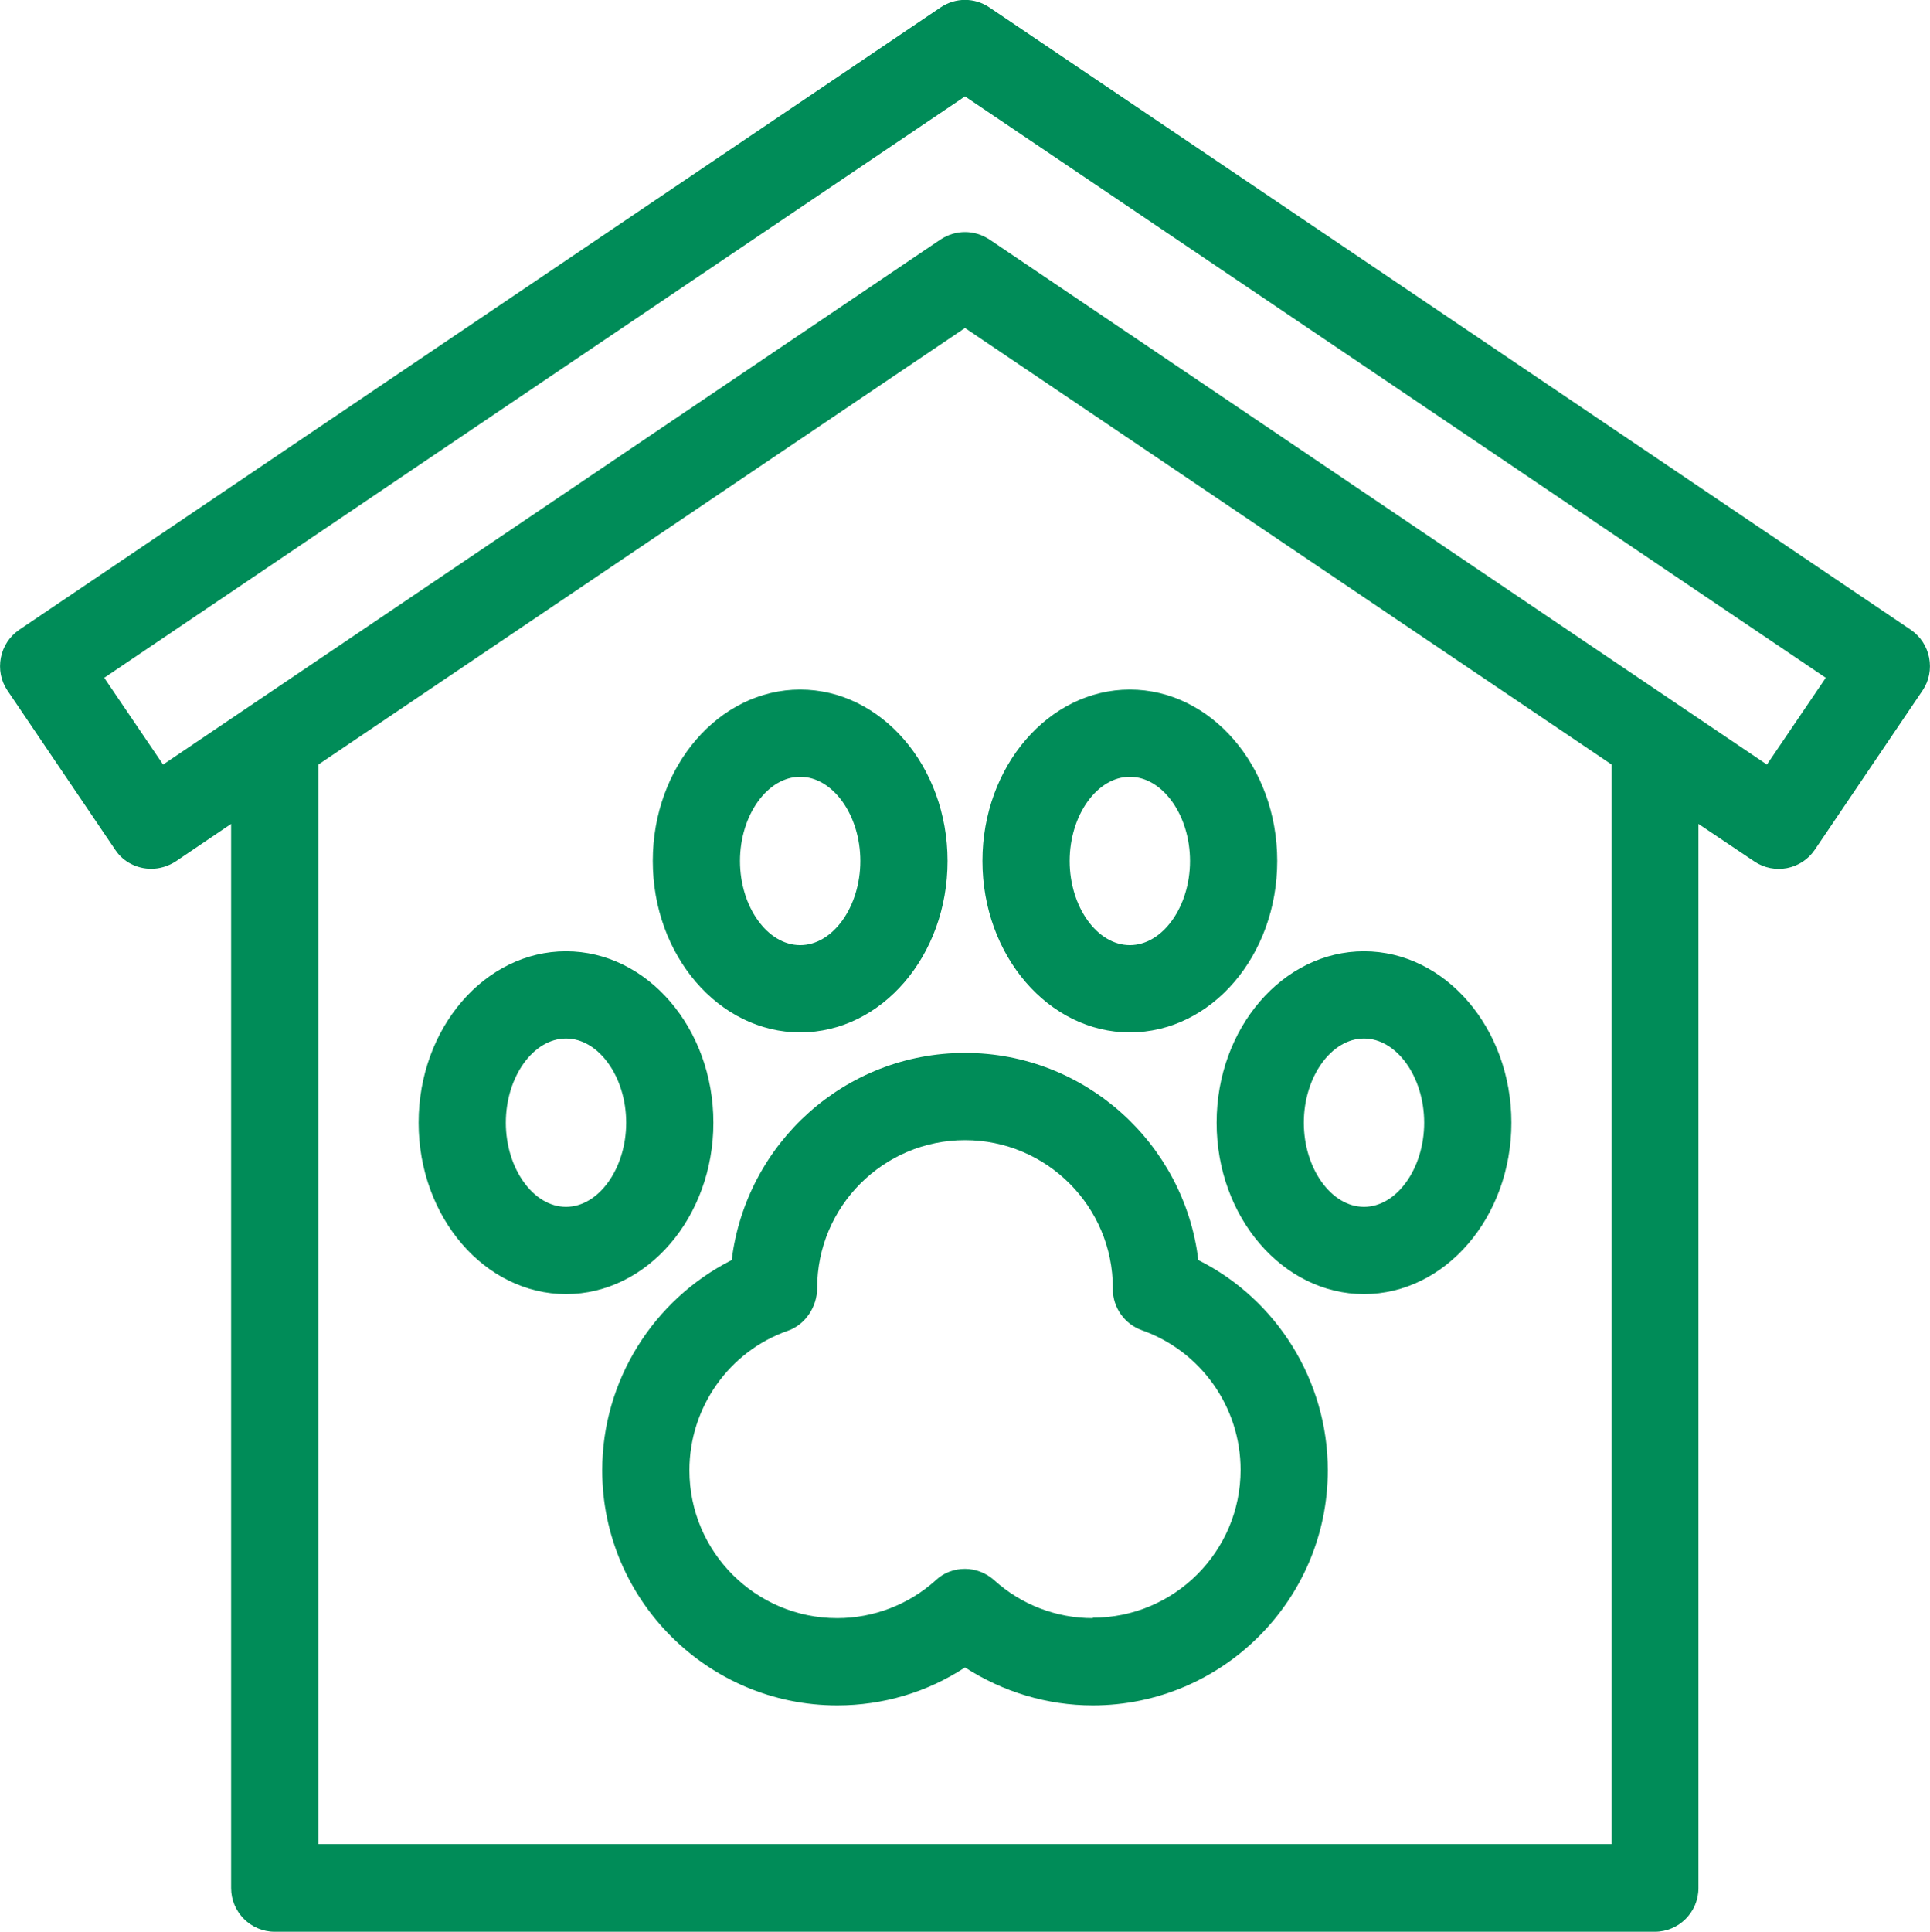
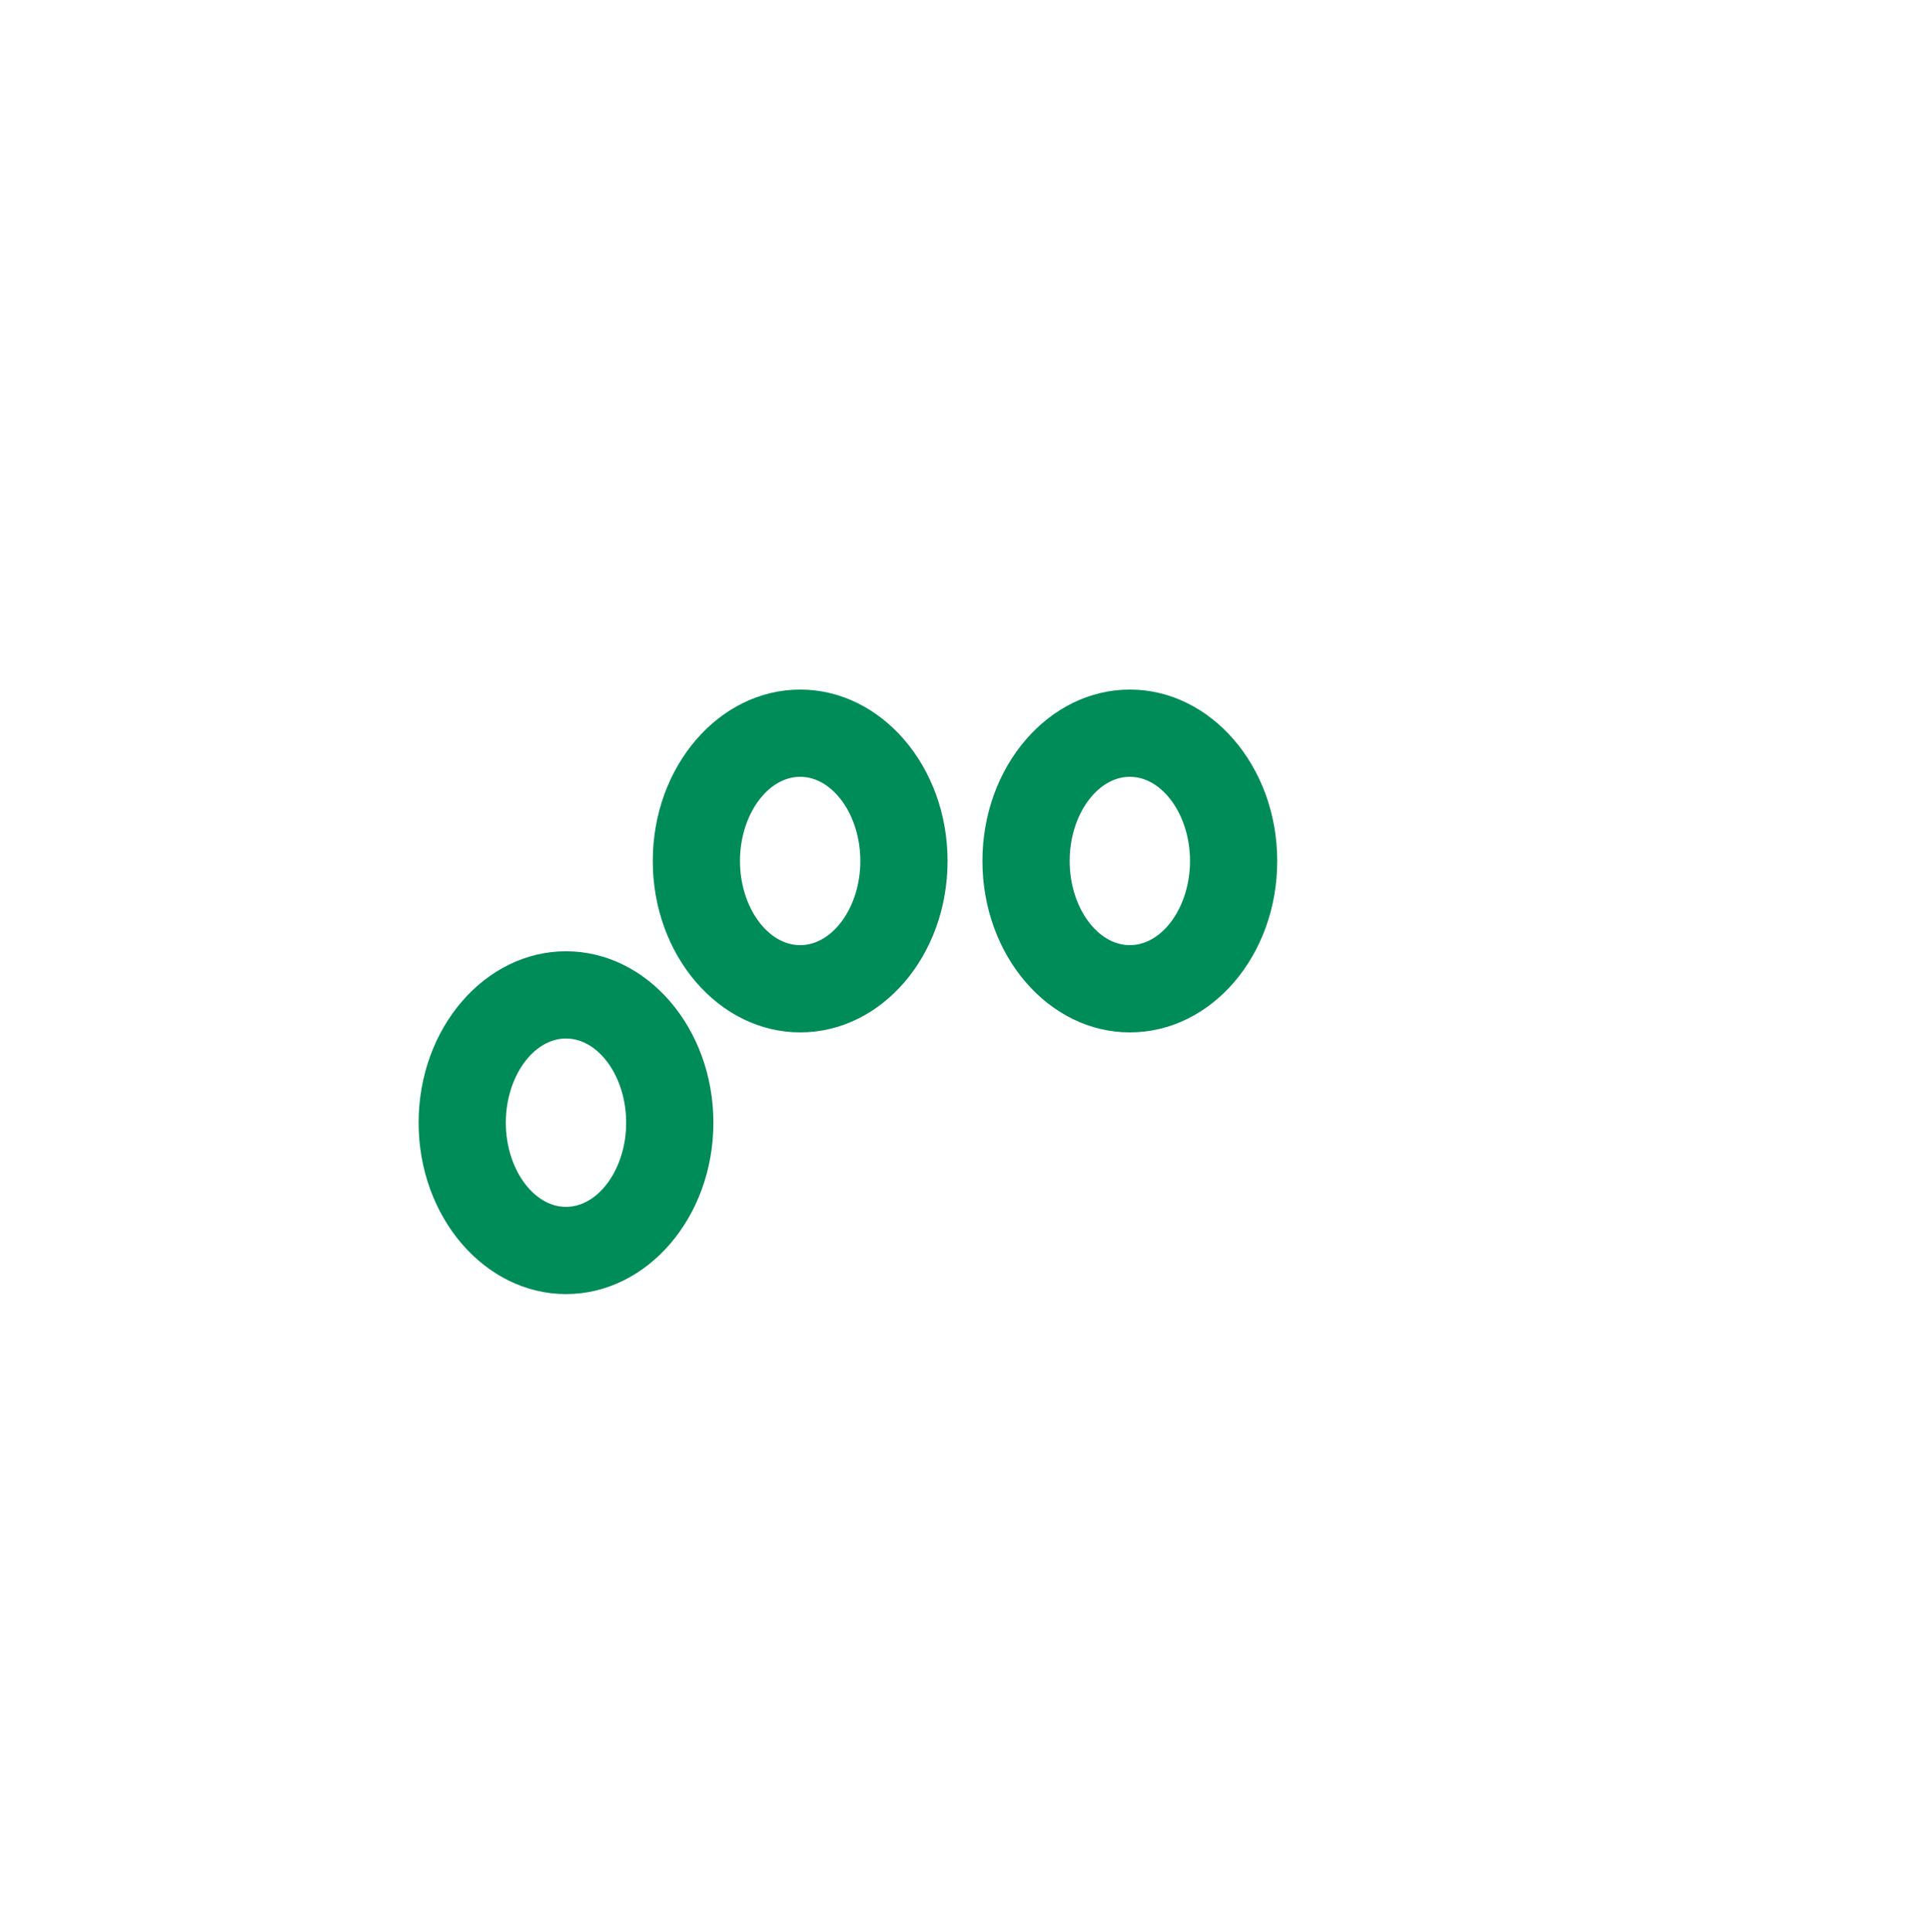
<svg xmlns="http://www.w3.org/2000/svg" id="uuid-ab4e6516-9ed8-4f22-a5cd-736bc5aaeb6c" data-name="uuid-42f85f2a-ba58-4a65-b06a-120a467e7a87" viewBox="0 0 44.26 44.29">
  <defs>
    <style>
      .uuid-614a14b6-52a4-40b5-aa98-c97538360781 {
        fill: #008c58;
      }
    </style>
  </defs>
-   <path class="uuid-614a14b6-52a4-40b5-aa98-c97538360781" d="M27.48,28.89c-.32-2.67-2.6-4.75-5.35-4.75s-5.02,2.07-5.35,4.75c-1.8.91-2.97,2.77-2.97,4.82,0,2.97,2.42,5.39,5.39,5.39,1.05,0,2.06-.3,2.93-.87.87.56,1.88.87,2.93.87,2.97,0,5.39-2.42,5.39-5.39,0-2.05-1.17-3.92-2.97-4.82ZM25.06,37.1c-.84,0-1.64-.31-2.26-.87-.19-.17-.43-.26-.67-.26s-.48.08-.67.26c-.62.56-1.43.87-2.26.87-1.87,0-3.39-1.52-3.39-3.39,0-1.44.91-2.73,2.26-3.2.4-.14.67-.55.67-.98,0-1.87,1.52-3.39,3.39-3.39s3.39,1.52,3.39,3.39v.03c0,.42.27.8.67.94,1.35.48,2.26,1.76,2.26,3.2,0,1.87-1.52,3.39-3.39,3.39h0Z" />
  <path class="uuid-614a14b6-52a4-40b5-aa98-c97538360781" d="M25.91,23.67c1.87,0,3.38-1.76,3.38-3.93s-1.52-3.93-3.38-3.93-3.38,1.76-3.38,3.93,1.52,3.93,3.38,3.93ZM25.91,17.81c.75,0,1.38.88,1.38,1.93s-.63,1.93-1.38,1.93-1.38-.88-1.38-1.93.63-1.93,1.38-1.93Z" />
  <path class="uuid-614a14b6-52a4-40b5-aa98-c97538360781" d="M18.35,23.67c1.87,0,3.38-1.76,3.38-3.93s-1.52-3.93-3.38-3.93-3.38,1.76-3.38,3.93,1.52,3.93,3.38,3.93ZM18.35,17.81c.75,0,1.38.88,1.38,1.93s-.63,1.93-1.38,1.93-1.38-.88-1.38-1.93.63-1.93,1.38-1.93Z" />
-   <path class="uuid-614a14b6-52a4-40b5-aa98-c97538360781" d="M27.9,25.74c0,2.17,1.52,3.93,3.38,3.93s3.38-1.76,3.38-3.93-1.52-3.93-3.38-3.93-3.38,1.76-3.38,3.93ZM31.28,23.81c.75,0,1.38.88,1.38,1.93s-.63,1.93-1.38,1.93-1.38-.88-1.38-1.93.63-1.93,1.38-1.93Z" />
  <path class="uuid-614a14b6-52a4-40b5-aa98-c97538360781" d="M16.36,25.74c0-2.17-1.52-3.93-3.38-3.93s-3.38,1.76-3.38,3.93,1.52,3.93,3.38,3.93,3.38-1.76,3.38-3.93ZM12.98,27.67c-.75,0-1.38-.88-1.38-1.93s.63-1.93,1.38-1.93,1.38.88,1.38,1.93-.63,1.93-1.38,1.93Z" />
-   <path class="uuid-614a14b6-52a4-40b5-aa98-c97538360781" d="M43.82,14.44L22.69.17c-.34-.23-.78-.23-1.12,0L.44,14.44c-.22.15-.37.38-.42.64-.05.26,0,.53.15.75l2.47,3.65c.19.29.51.44.83.44.19,0,.39-.06.56-.17l1.27-.86v24.4c0,.55.45,1,1,1h31.65c.55,0,1-.45,1-1v-24.4l1.28.86c.46.31,1.08.19,1.39-.27l2.47-3.65c.15-.22.2-.49.15-.75s-.2-.49-.42-.64ZM36.96,42.28H7.3v-24.75l14.83-10.01,14.83,10.01v24.75ZM40.52,17.53L22.69,5.49c-.17-.11-.36-.17-.56-.17s-.39.06-.56.17L3.74,17.53l-1.35-1.99L22.13,2.21l19.74,13.33-1.35,1.99Z" />
</svg>